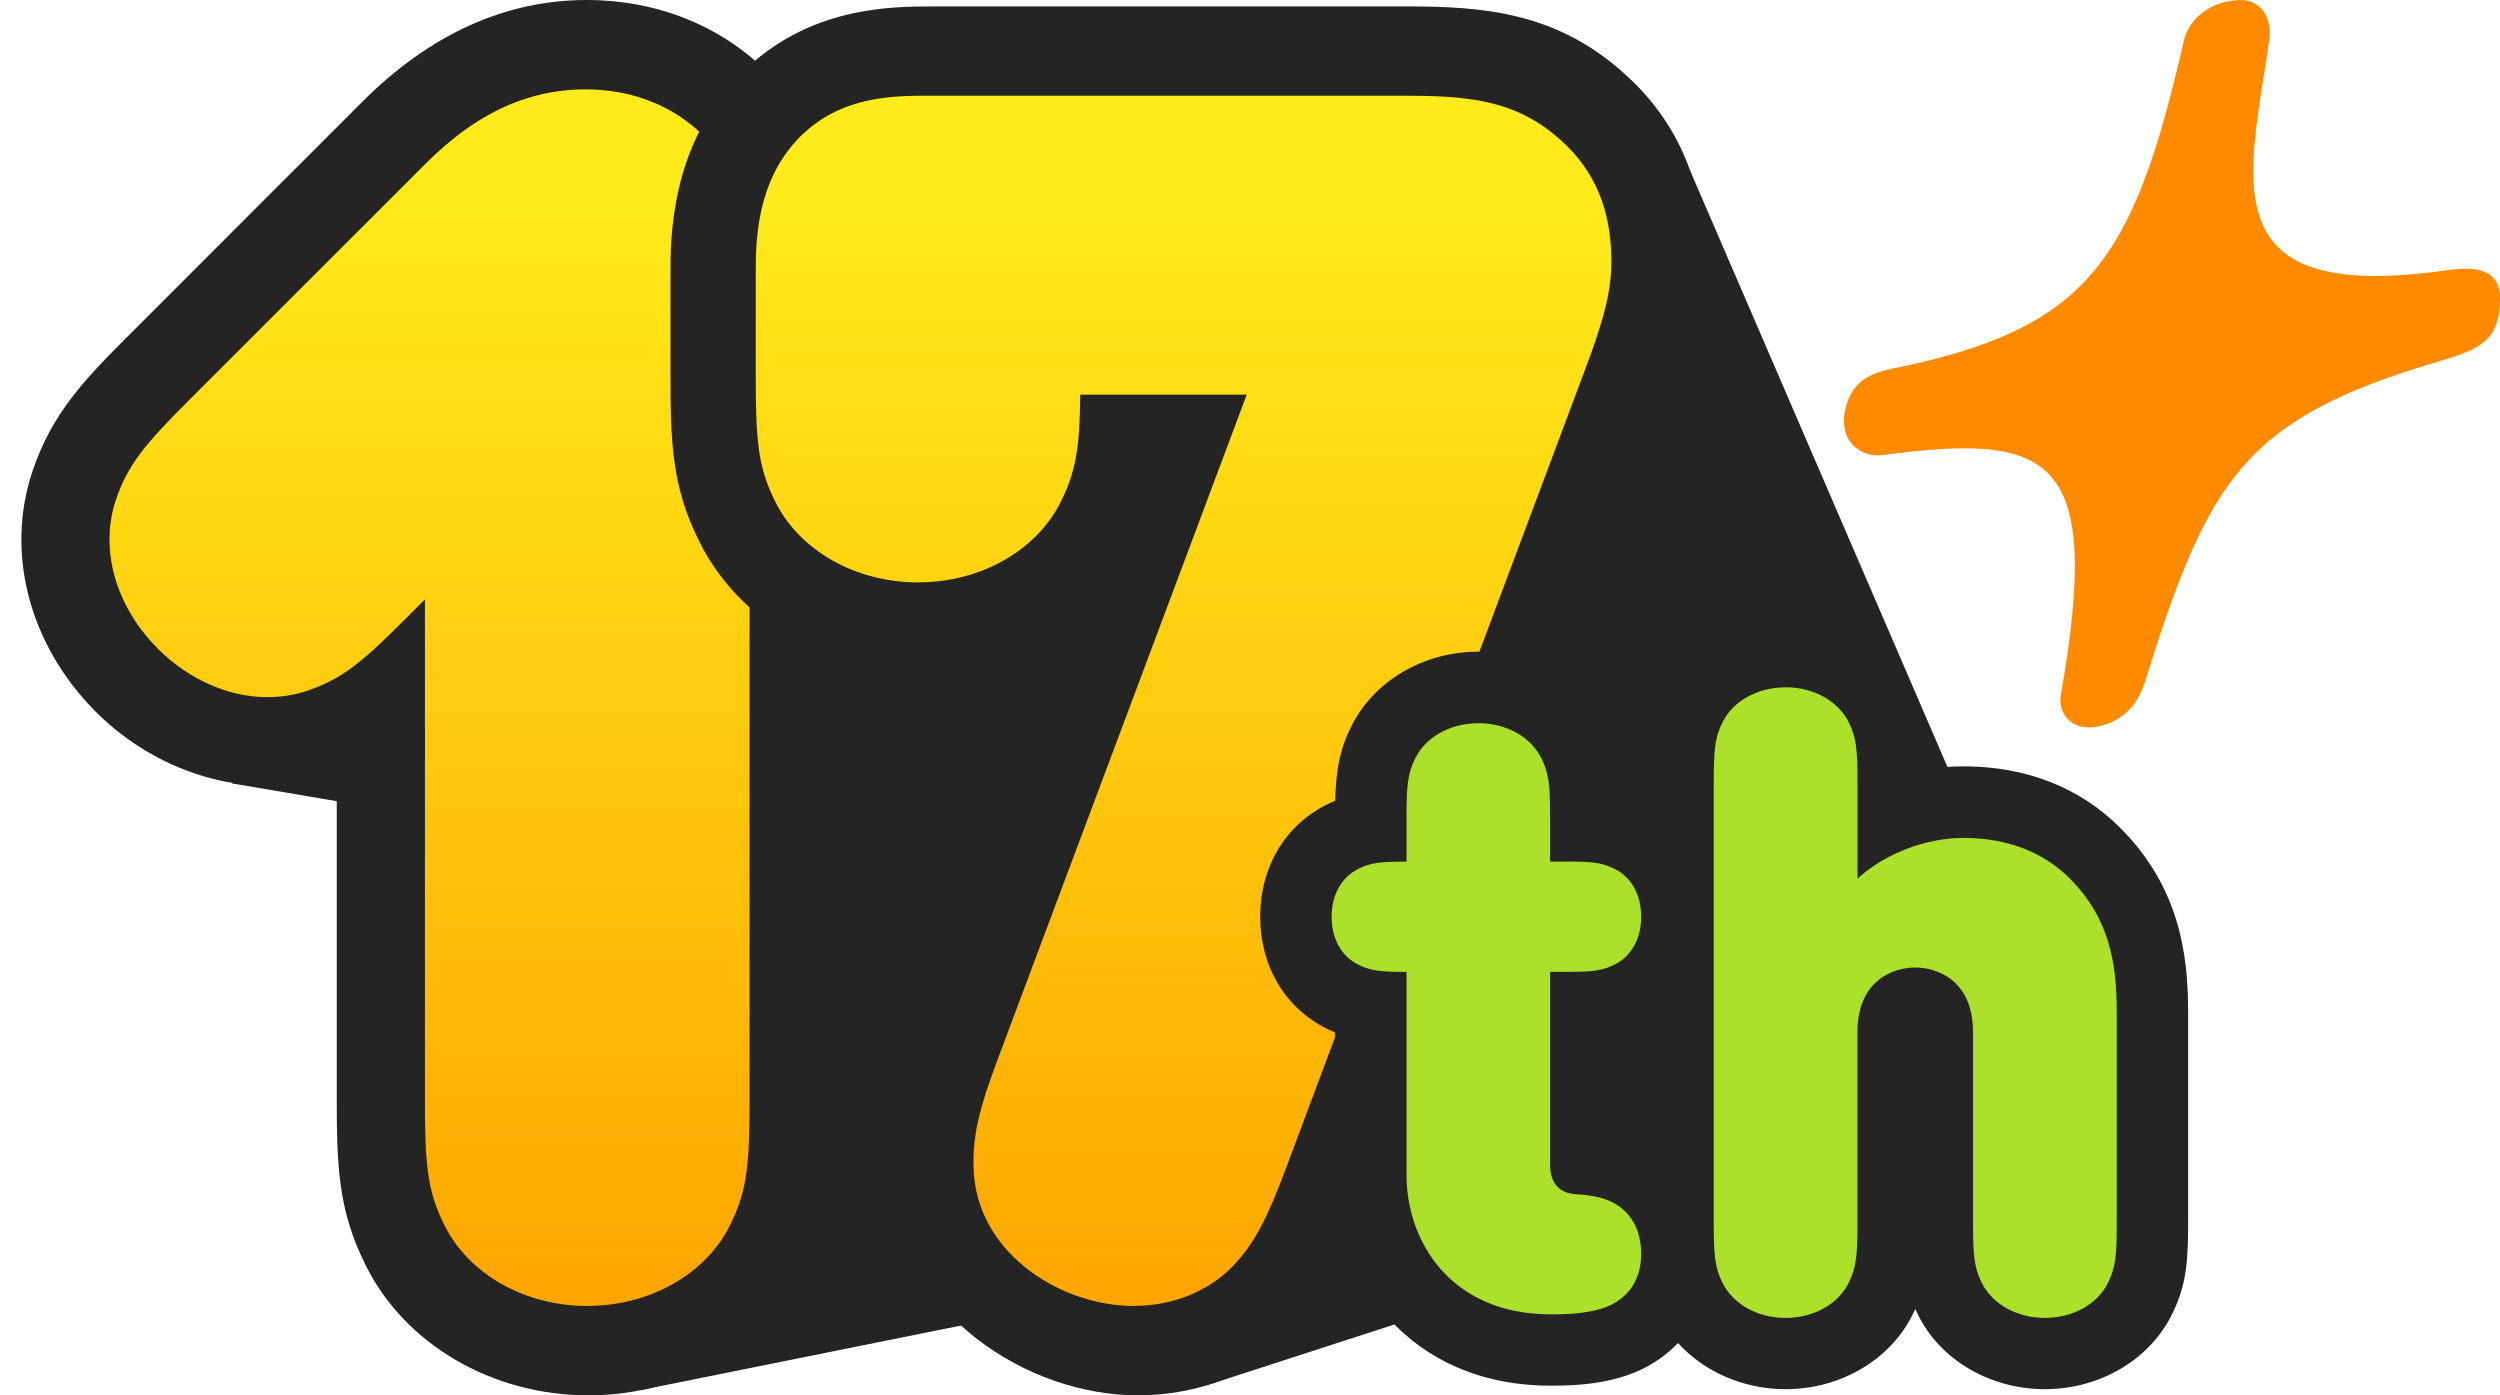
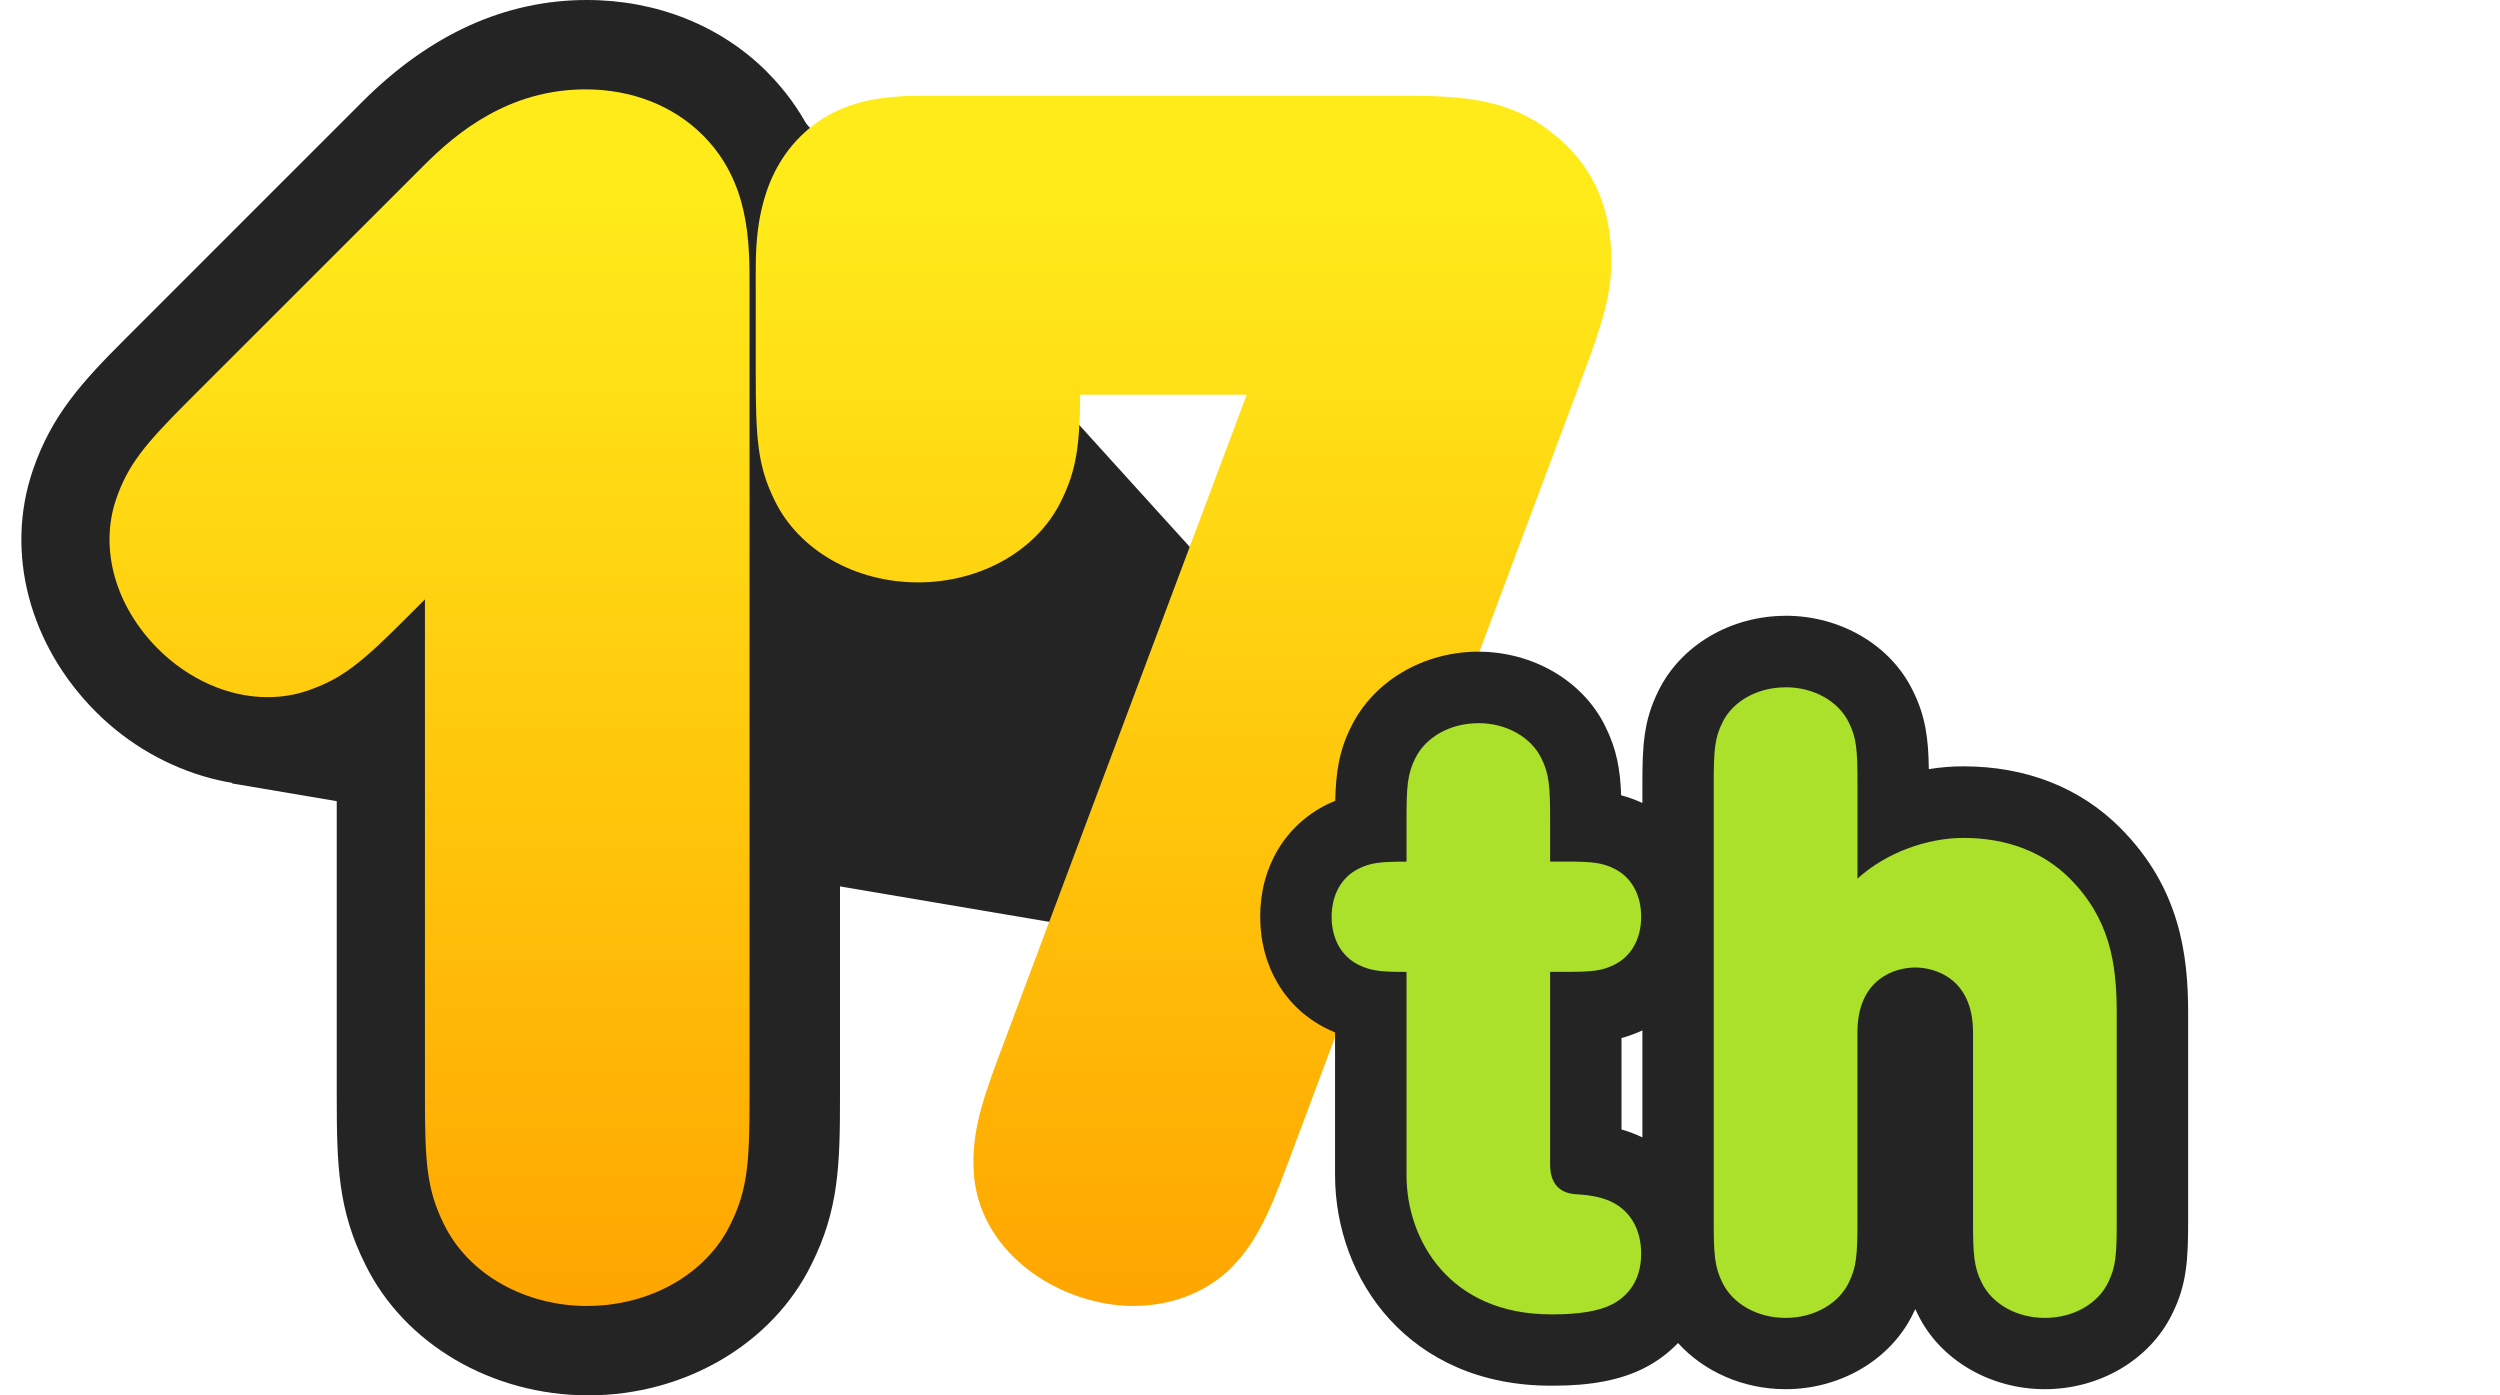
<svg xmlns="http://www.w3.org/2000/svg" xmlns:xlink="http://www.w3.org/1999/xlink" id="b" viewBox="0 0 43 24">
  <defs>
    <style>.f{fill:#242424;}.f,.g,.h,.i,.j{stroke-width:0px;}.g{fill:#ff8a00;}.h{fill:#abe02b;}.i{fill:url(#c);}.j{fill:url(#d);}</style>
    <linearGradient id="c" x1="7.388" y1="1.537" x2="7.388" y2="22.463" gradientUnits="userSpaceOnUse">
      <stop offset=".085" stop-color="#ffeb1a" />
      <stop offset=".572" stop-color="#ffc70c" />
      <stop offset="1" stop-color="orange" />
    </linearGradient>
    <linearGradient id="d" x1="20.356" y1="1.647" x2="20.356" xlink:href="#c" />
  </defs>
-   <polygon class="f" points="11.031 23.907 35.962 18.884 23.107 12.323 12.902 1.064 11.031 23.907" />
  <polygon class="f" points="3.991 13.475 35.962 18.891 23.107 12.323 12.902 1.064 3.991 13.475" />
-   <polygon class="f" points="20.744 23.831 35.959 18.898 29.059 2.909 24.274 14.469 20.744 23.831" />
  <path class="f" d="M13.196,1.239C12.397.44,11.295 0,10.093 0,8.692 0,7.393.589,6.232,1.75L2.162,5.82c-.754.754-1.272,1.318-1.598,2.269-.481,1.412-.064,3.005,1.087,4.157,1.12,1.12,2.761,1.556,4.141,1.093v5.532c0,1.175.024,1.943.49,2.876.67,1.369,2.177,2.253,3.838,2.253s3.17-.888,3.838-2.254c.466-.932.49-1.7.49-2.875V4.922c0-.849,0-2.429-1.253-3.682ZM5.903,9.562c-.687.687-.829.773-1.087.862-.283.096-.688-.049-.991-.351-.307-.307-.449-.705-.352-.987.086-.251.183-.41.863-1.09l4.07-4.07c.596-.595,1.1-.85,1.688-.85.386,0,.707.117.929.339.302.302.353.71.353,1.508v13.949c0,1.055-.034,1.238-.173,1.516-.131.268-.516.539-1.081.539-.565,0-.95-.271-1.085-.546-.135-.27-.169-.453-.169-1.508V6.598l-2.964,2.964Z" />
  <path class="i" d="M10.101,22.463c-1.079,0-2.045-.55-2.462-1.4-.301-.602-.33-1.08-.33-2.192v-8.562l-.34.34c-.76.76-1.09,1.028-1.679,1.23-.22.075-.451.112-.689.112-.669,0-1.356-.303-1.884-.832-.734-.734-1.01-1.72-.72-2.572.201-.585.483-.932,1.23-1.68L7.299,2.837c.558-.558,1.453-1.3,2.774-1.3.791,0,1.506.28,2.016.789.803.803.803,1.839.803,2.595v13.949c0,1.112-.029,1.589-.332,2.196-.414.846-1.38,1.396-2.459,1.396Z" />
-   <path class="f" d="M27.951,1.277C26.766.199,25.491.11,24.18.11h-8.099c-.762,0-2.18,0-3.337,1.157-1.212,1.212-1.212,2.826-1.212,3.434v1.725c0,1.175.024,1.943.49,2.876.67,1.369,2.176,2.253,3.838,2.253.922,0,1.797-.273,2.507-.75l-2.565,6.845c-.398,1.062-.586,1.771-.509,2.727.212,2.238,2.385,3.623,4.278,3.623,1.005,0,1.946-.354,2.654-1l.033-.031c.653-.628.979-1.293,1.386-2.379l5.103-13.627c.355-.931.575-1.669.575-2.469,0-1.32-.464-2.405-1.372-3.217ZM20.147,20.734c-.135.123-.339.192-.575.192-.585,0-1.176-.408-1.216-.825-.024-.292.016-.548.325-1.372l5.05-13.477h-6.617v1.175c0,1.055-.034,1.238-.173,1.516-.131.268-.516.538-1.081.538-.564,0-.949-.27-1.084-.546-.135-.27-.17-.453-.17-1.508v-1.725c0-.459.024-.972.311-1.259.221-.221.524-.257,1.163-.257h8.099c1.111,0,1.401.093,1.714.378.212.19.354.421.354.931,0,.249-.062.555-.377,1.385l-5.105,13.632c-.317.846-.448,1.059-.619,1.224Z" />
  <path class="j" d="M19.501,22.463c-1.22,0-2.617-.853-2.747-2.231-.053-.651.093-1.176.418-2.043l4.272-11.401h-2.864c-.009.862-.062,1.297-.33,1.833-.414.846-1.381,1.396-2.46,1.396s-2.045-.55-2.461-1.4c-.301-.602-.33-1.08-.33-2.192v-1.725c0-.514,0-1.585.762-2.347.707-.707,1.599-.707,2.25-.707h8.099c1.108,0,1.954.055,2.743.772.579.518.863,1.198.863,2.074,0,.506-.12.992-.476,1.927l-5.104,13.629c-.339.906-.566,1.382-1.012,1.81-.429.392-1.001.603-1.622.603Z" />
  <path class="h" d="M35.256,23.281c-.712,0-1.355-.372-1.636-.947-.204-.407-.213-.74-.213-1.34v-3.238c0-.137,0-.501-.38-.501s-.38.364-.38.501v3.238c0,.6-.01.933-.215,1.344-.279.57-.922.942-1.634.942-.713,0-1.355-.372-1.636-.947-.204-.407-.213-.74-.213-1.34v-7.501c0-.6.01-.933.216-1.344.279-.57.921-.942,1.634-.942.713,0,1.355.372,1.636.947.204.407.213.739.213,1.339v.54c.39-.151.807-.235,1.208-.235.906,0,1.686.302,2.257.873.873.873.993,1.839.993,2.754v3.57c0,.6-.01.933-.215,1.344-.279.57-.921.942-1.634.942ZM26.761,23.221c-2.035,0-3.1-1.514-3.1-3.009v-2.913c-.167-.026-.312-.071-.473-.148-.512-.25-.815-.766-.815-1.382,0-.617.304-1.133.812-1.381.163-.078.309-.124.476-.15v-.126c0-.6.01-.933.215-1.344.279-.57.921-.942,1.634-.942.713,0,1.355.371,1.636.947.204.407.213.74.213,1.34v.1c.3.014.508.058.752.175.511.249.815.765.815,1.382,0,.616-.304,1.133-.812,1.381-.247.119-.455.162-.755.176v2.614c.292.027.528.09.73.191.532.266.837.79.837,1.438,0,.634-.31,1.152-.852,1.423-.31.155-.725.231-1.269.231h-.045Z" />
  <path class="f" d="M30.713,11.821c.497,0,.911.249,1.085.602.136.271.151.482.151,1.07v1.619c.497-.452,1.205-.7,1.823-.7.768,0,1.386.256,1.823.693.693.693.813,1.461.813,2.32v3.57c0,.587-.015.798-.151,1.07-.173.354-.588.603-1.085.603-.497,0-.911-.249-1.085-.603-.136-.271-.151-.482-.151-1.07v-3.239c0-.934-.663-1.115-.994-1.115-.331,0-.994.181-.994,1.115v3.239c0,.587-.015.798-.151,1.07-.173.354-.588.603-1.085.603-.497,0-.911-.249-1.085-.603-.136-.271-.151-.482-.151-1.07v-7.501c0-.587.015-.798.151-1.07.173-.354.588-.602,1.085-.602M25.426,12.438c.497,0,.911.249,1.085.603.136.271.151.482.151,1.07v.708h.286c.459,0,.61.023.813.12.294.143.467.444.467.829,0,.384-.173.685-.467.828-.203.098-.354.12-.813.12h-.286v3.314c0,.316.151.497.459.512.286.015.475.068.61.136.301.151.497.452.497.889,0,.437-.211.723-.512.874-.211.106-.542.166-.994.166h-.045c-1.747,0-2.485-1.28-2.485-2.395v-3.495h-.008c-.459,0-.61-.023-.813-.12-.294-.143-.467-.444-.467-.828,0-.384.173-.685.467-.829.203-.098.354-.12.813-.12h.008v-.708c0-.588.015-.798.151-1.07.173-.354.587-.603,1.085-.603M30.713,10.592c-.945,0-1.804.507-2.188,1.291-.257.514-.276.951-.276,1.61v.318c-.126-.058-.247-.1-.365-.132-.016-.437-.074-.787-.274-1.188-.379-.775-1.238-1.282-2.183-1.282-.945,0-1.804.507-2.188,1.291-.211.421-.261.791-.273,1.273-.042.018-.085.037-.128.057-.73.356-1.163,1.078-1.163,1.936s.433,1.58,1.157,1.933c.044.021.088.041.131.059v2.452c0,1.801,1.276,3.624,3.714,3.624h.045c.641,0,1.146-.097,1.544-.296.228-.114.428-.262.596-.438.446.493,1.123.794,1.851.794.945,0,1.804-.507,2.188-1.291.015-.029.028-.058.042-.087.014.032.03.064.046.096.379.775,1.238,1.282,2.183,1.282.945,0,1.804-.507,2.188-1.291.257-.514.276-.951.276-1.61v-3.57c0-.997-.139-2.155-1.173-3.189-.689-.689-1.619-1.053-2.691-1.053-.198,0-.398.016-.596.048-.008-.52-.053-.907-.279-1.357-.379-.775-1.238-1.281-2.183-1.281h0ZM27.89,17.854c.117-.031.235-.074.359-.131v1.84c-.113-.054-.232-.1-.359-.136v-1.573h0Z" />
-   <path class="g" d="M32.543,6.342c3.369-.684,4.148-1.835,5.019-5.64.075-.329.381-.659.911-.699.459-.035.603.356.56.664-.329,2.353-1.071,4.529,2.906,4.0.415-.055,1.073-.169,1.061.49-.012.694-.33.846-1.046,1.057-3.342.984-3.967,2.002-5.062,5.515-.127.406-.375.64-.706.741-.54.166-.796-.196-.741-.509.724-4.126-.139-4.522-3.069-4.134-.36.048-.803-.234-.615-.871.135-.459.522-.56.782-.613Z" />
</svg>